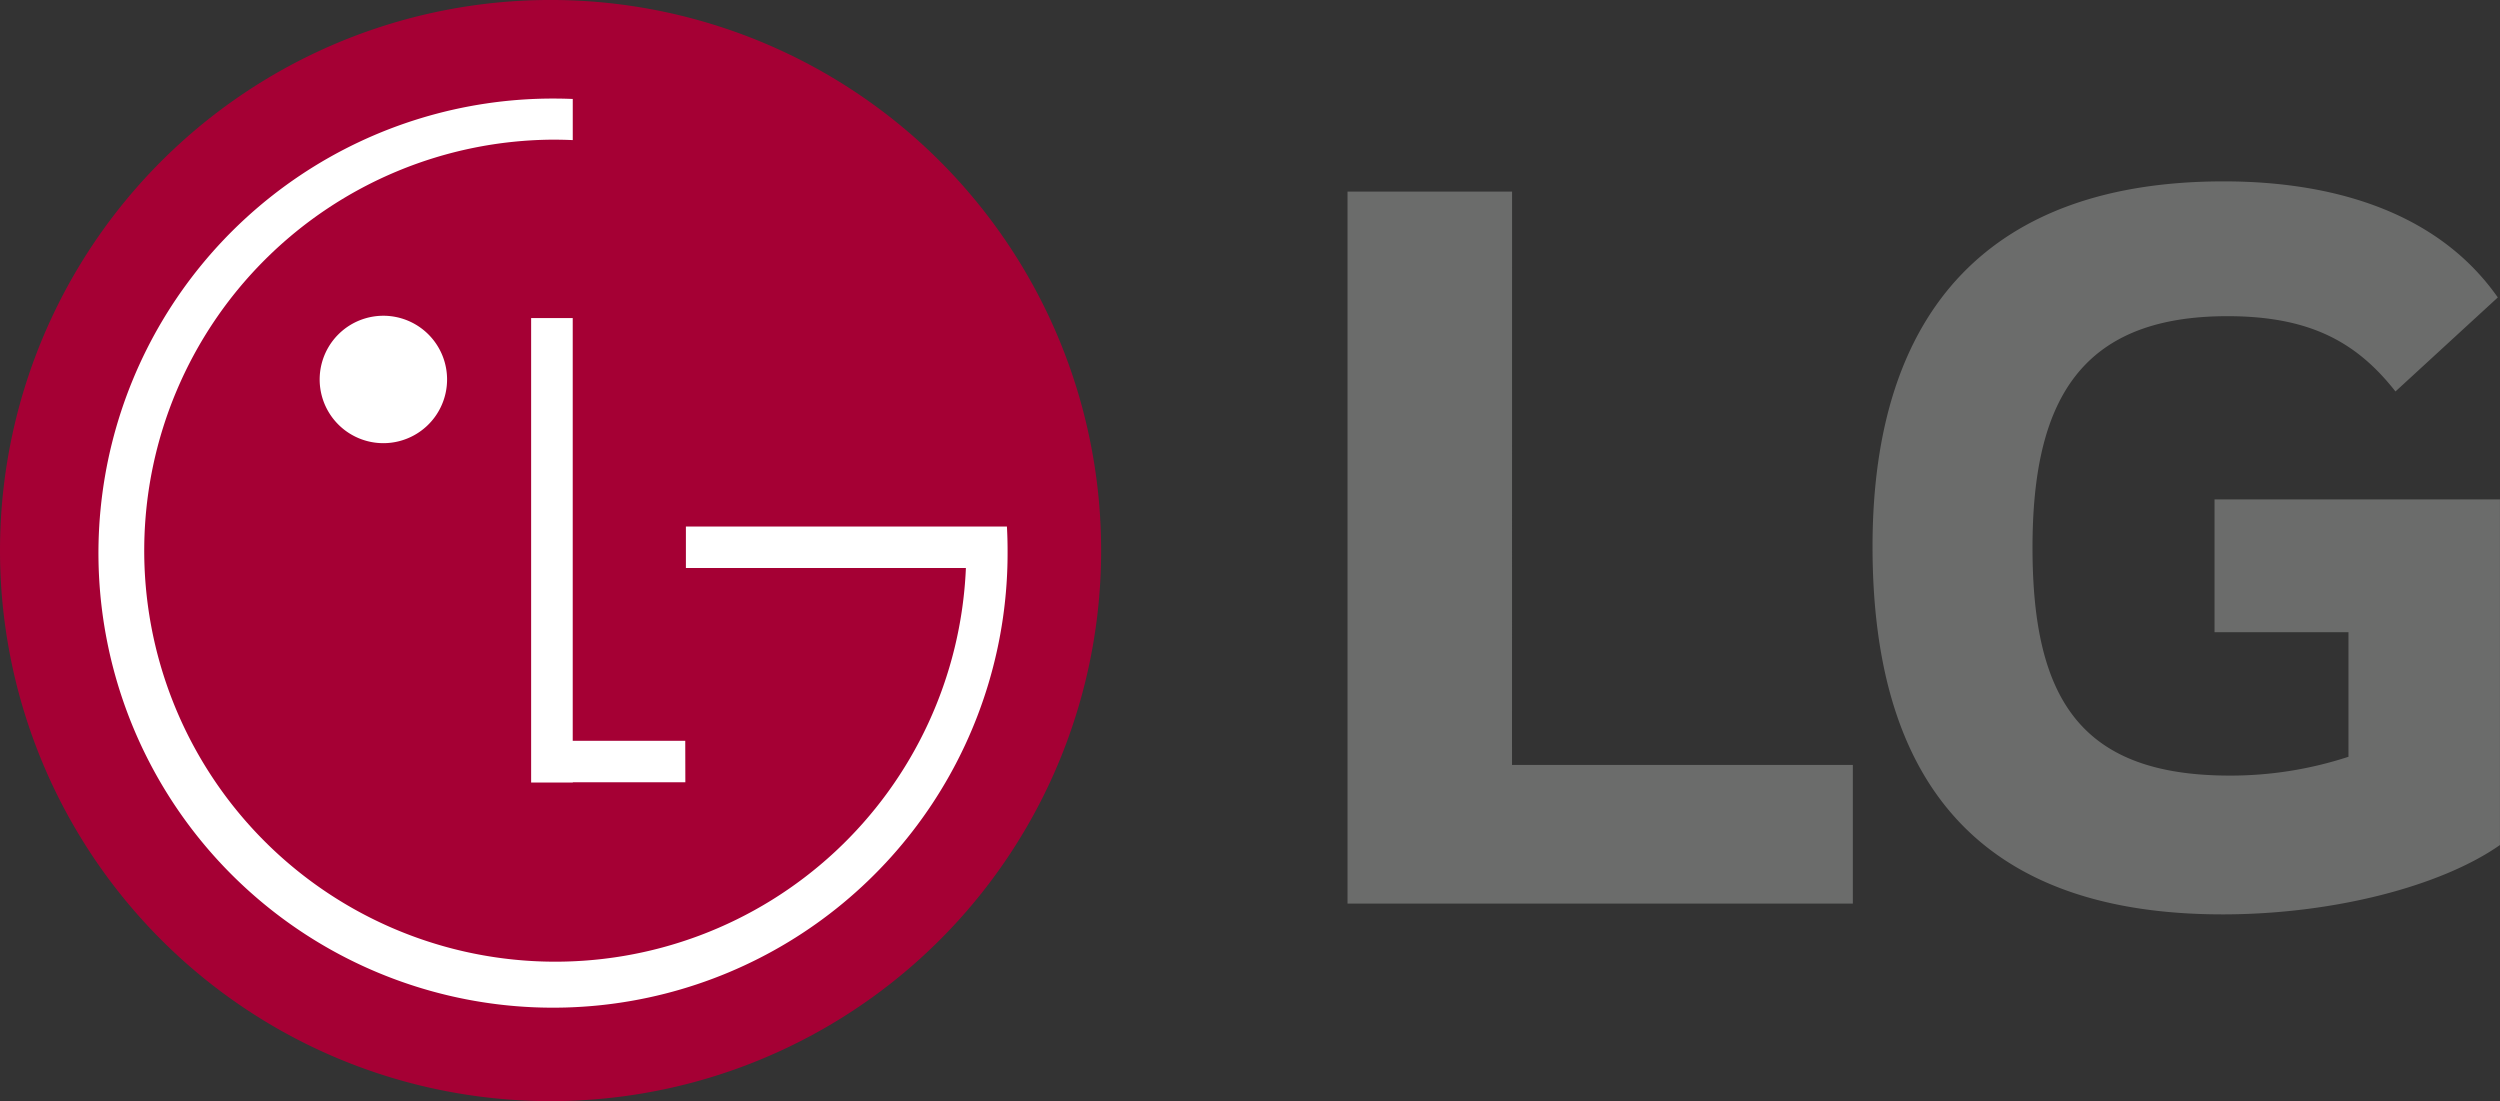
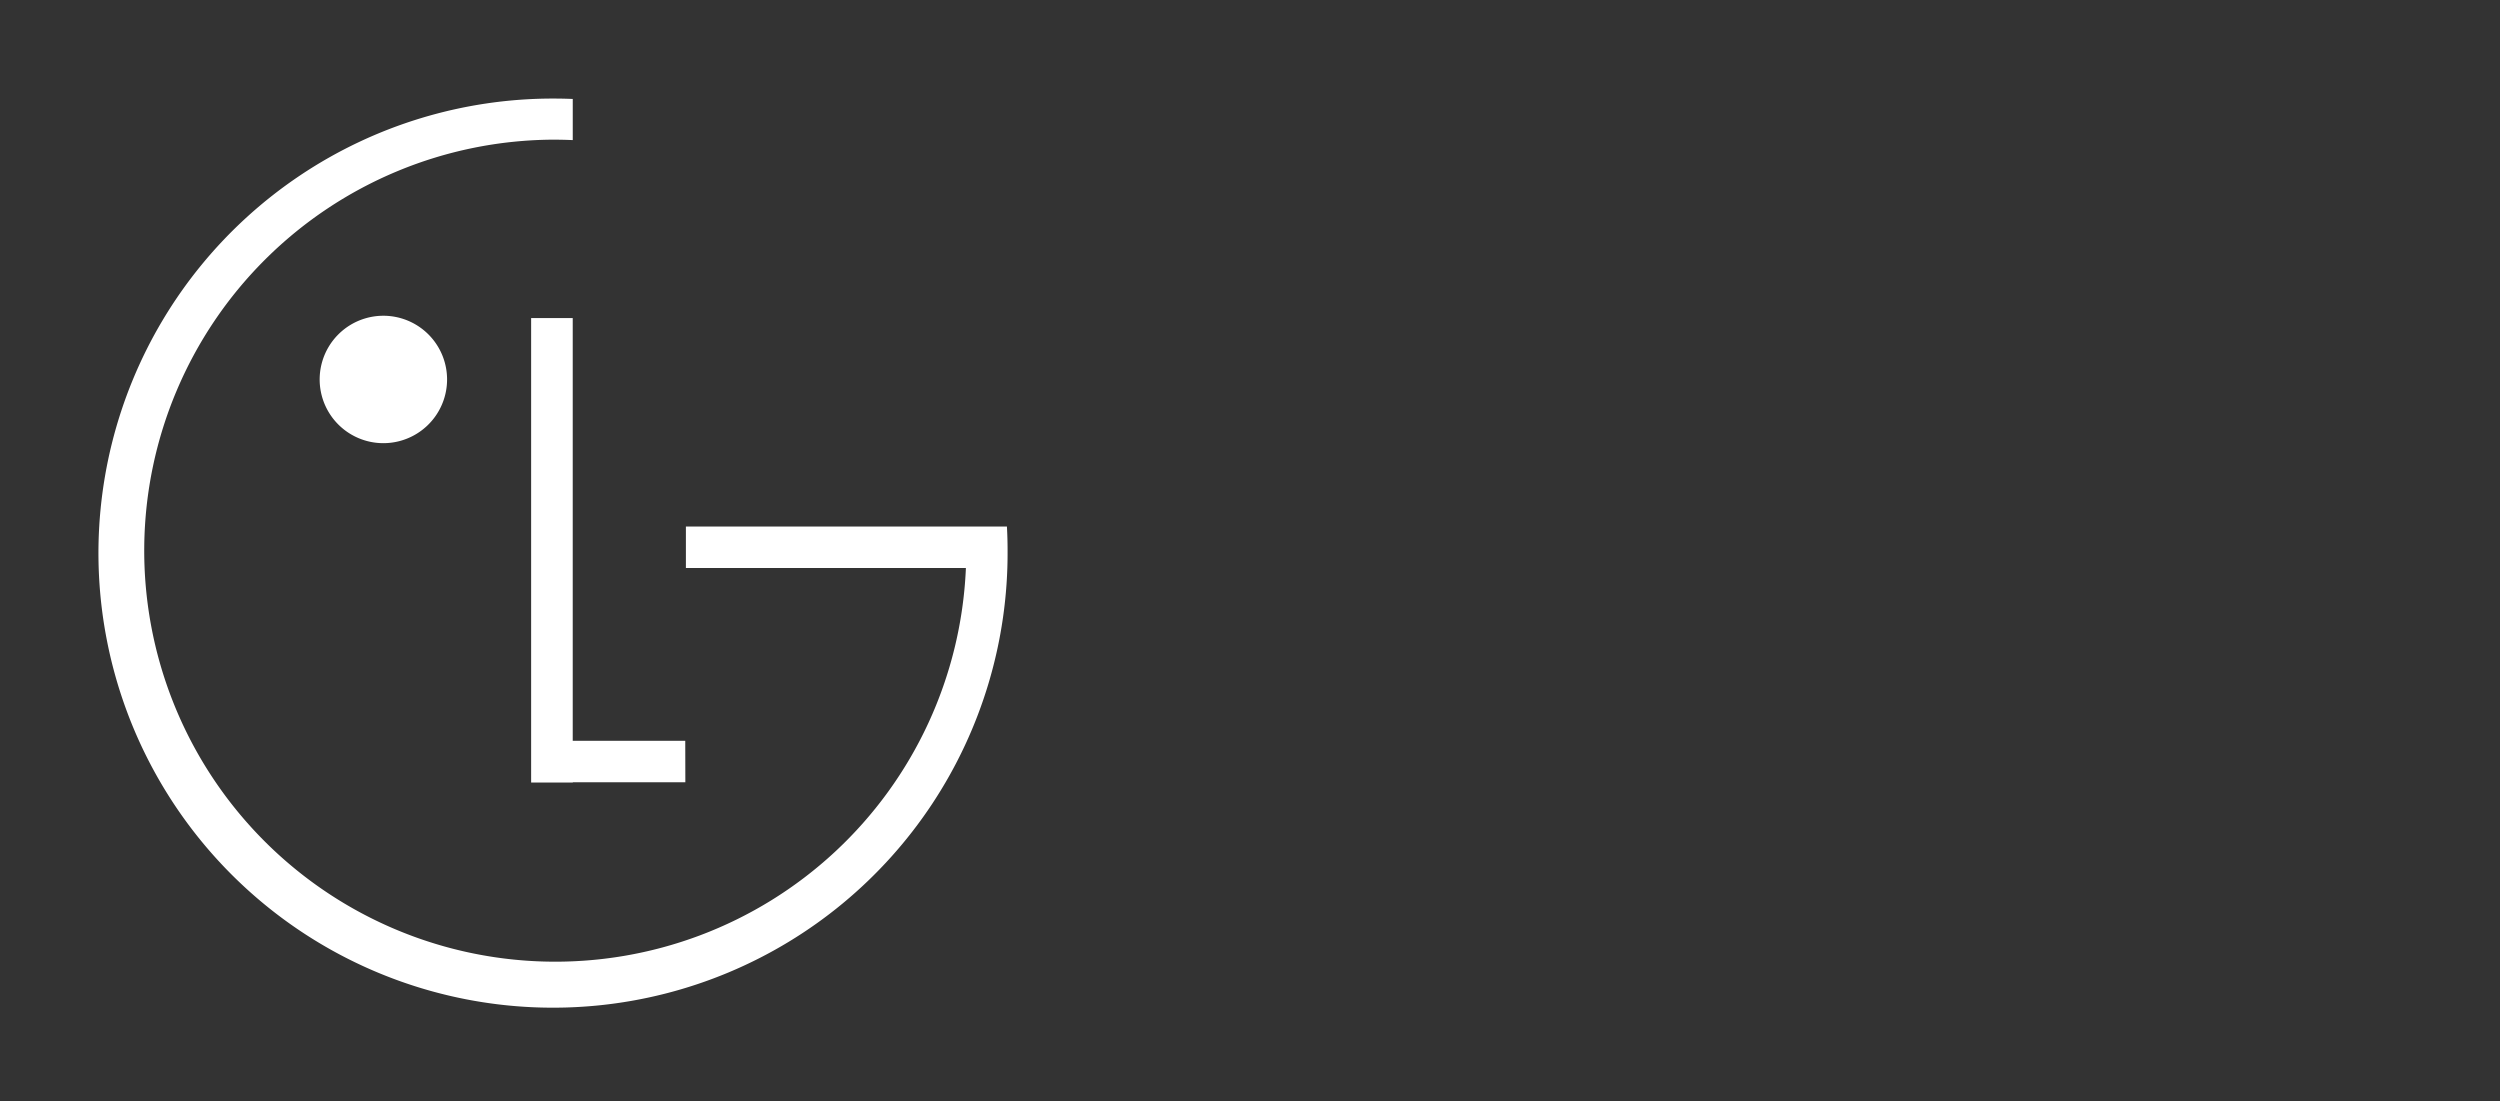
<svg xmlns="http://www.w3.org/2000/svg" width="159.404" height="70.209" viewBox="0 0 159.404 70.209">
  <rect x="0" y="0" width="159.404" height="70.209" fill="#333333" stroke="none" />
  <g id="LG_logo__2014_" data-name="LG_logo_(2014)" transform="translate(-9.996 -9.788)">
-     <path id="Path_67" data-name="Path 67" d="M377.9,80.581h8.54v7.944a24.169,24.169,0,0,1-7.559,1.2c-9.446,0-12.587-4.795-12.587-14.532,0-9.293,2.991-14.761,12.427-14.761,5.259,0,8.243,1.65,10.716,4.8l6.525-5.995c-3.984-5.682-10.939-7.4-17.468-7.4-14.68-.006-22.4,8-22.4,23.285,0,15.208,6.975,23.452,22.321,23.452,7.047,0,13.934-1.794,17.684-4.422V72.115H377.9Zm-44.794,8.466h21.732v8.841h-32.22v-45.4H333.11Z" transform="translate(-226.702 -30.484)" fill="#6b6c6b" />
-     <path id="Path_68" data-name="Path 68" d="M69.924,69.715a35.105,35.105,0,1,0-49.645,0,35.1,35.1,0,0,0,49.645,0Z" transform="translate(0)" fill="#a50034" />
    <path id="Path_69" data-name="Path 69" d="M51.011,54.624a4.062,4.062,0,1,0-1.555-.305,4.051,4.051,0,0,0,1.555.305Zm37.131,7.959H70.29V59.939H90.759c.028.512.042,1.024.042,1.542A28.984,28.984,0,1,1,61.815,32.651q.634,0,1.261.026V35.3q-.628-.028-1.258-.028A26.207,26.207,0,1,0,88.14,62.657ZM70.249,73.6H63.074V46.646H60.422V76.263H63.08v-.018h7.175Z" transform="translate(-16.56 -16.579)" fill="#fff" />
  </g>
</svg>